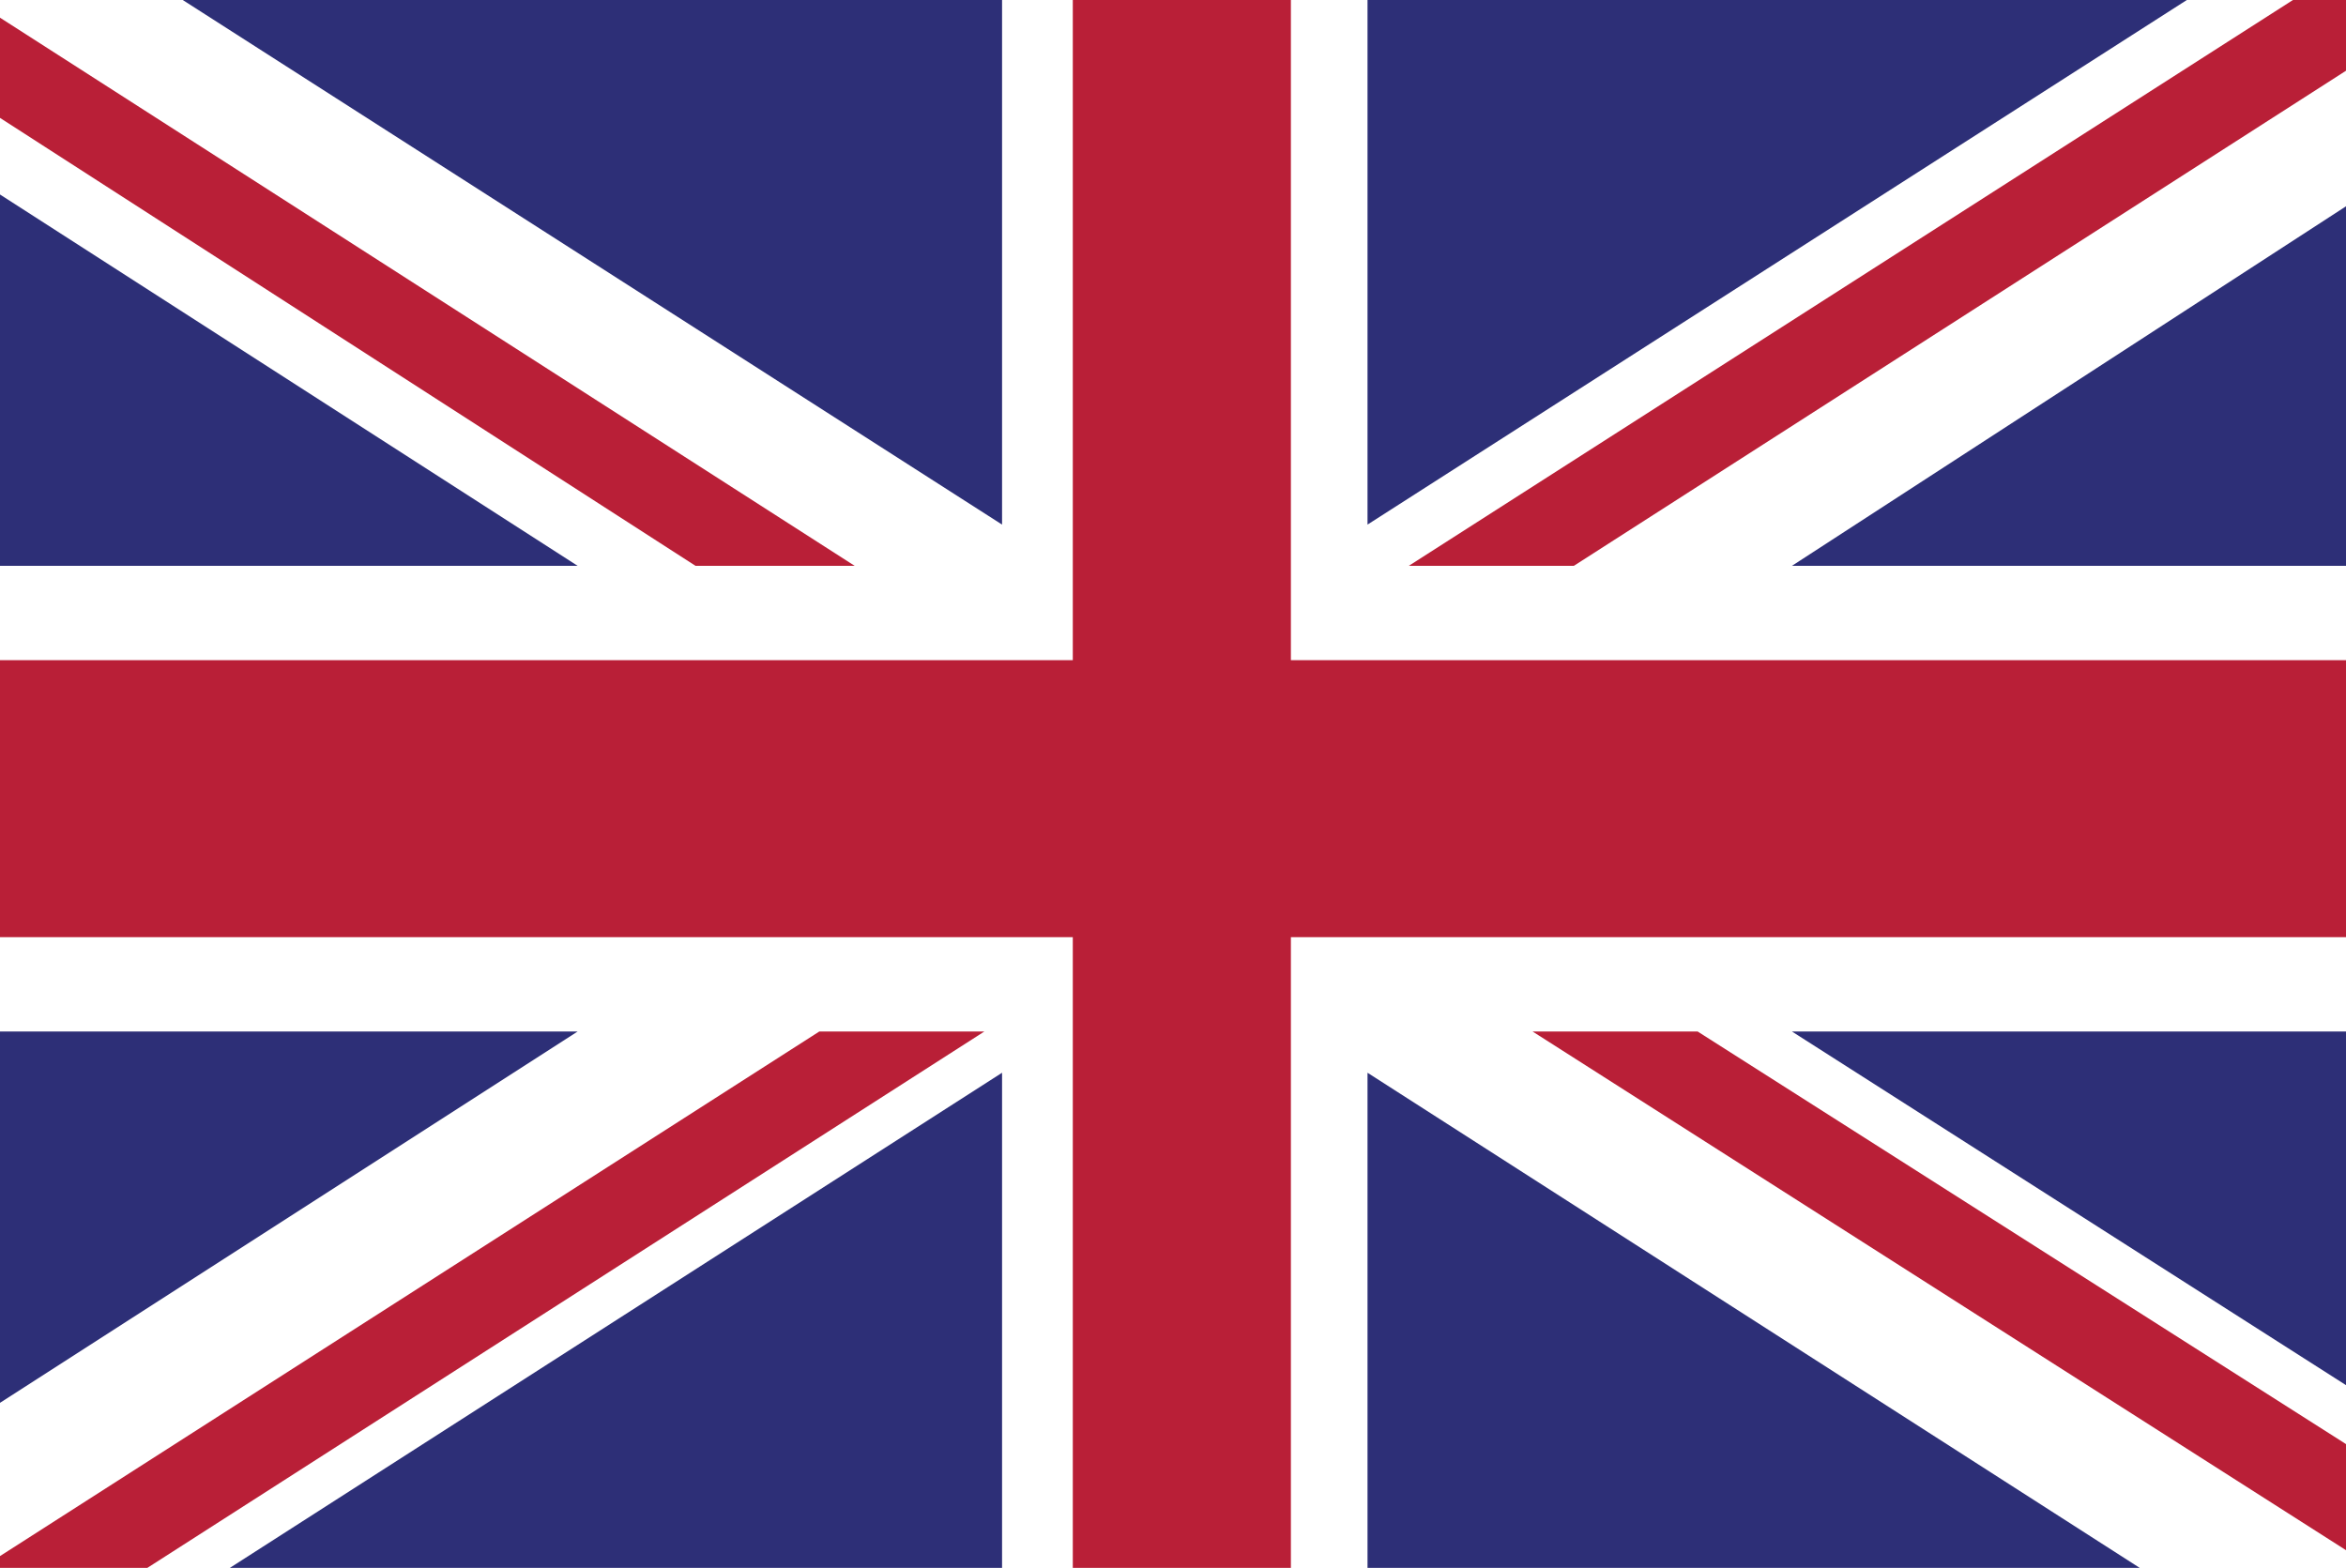
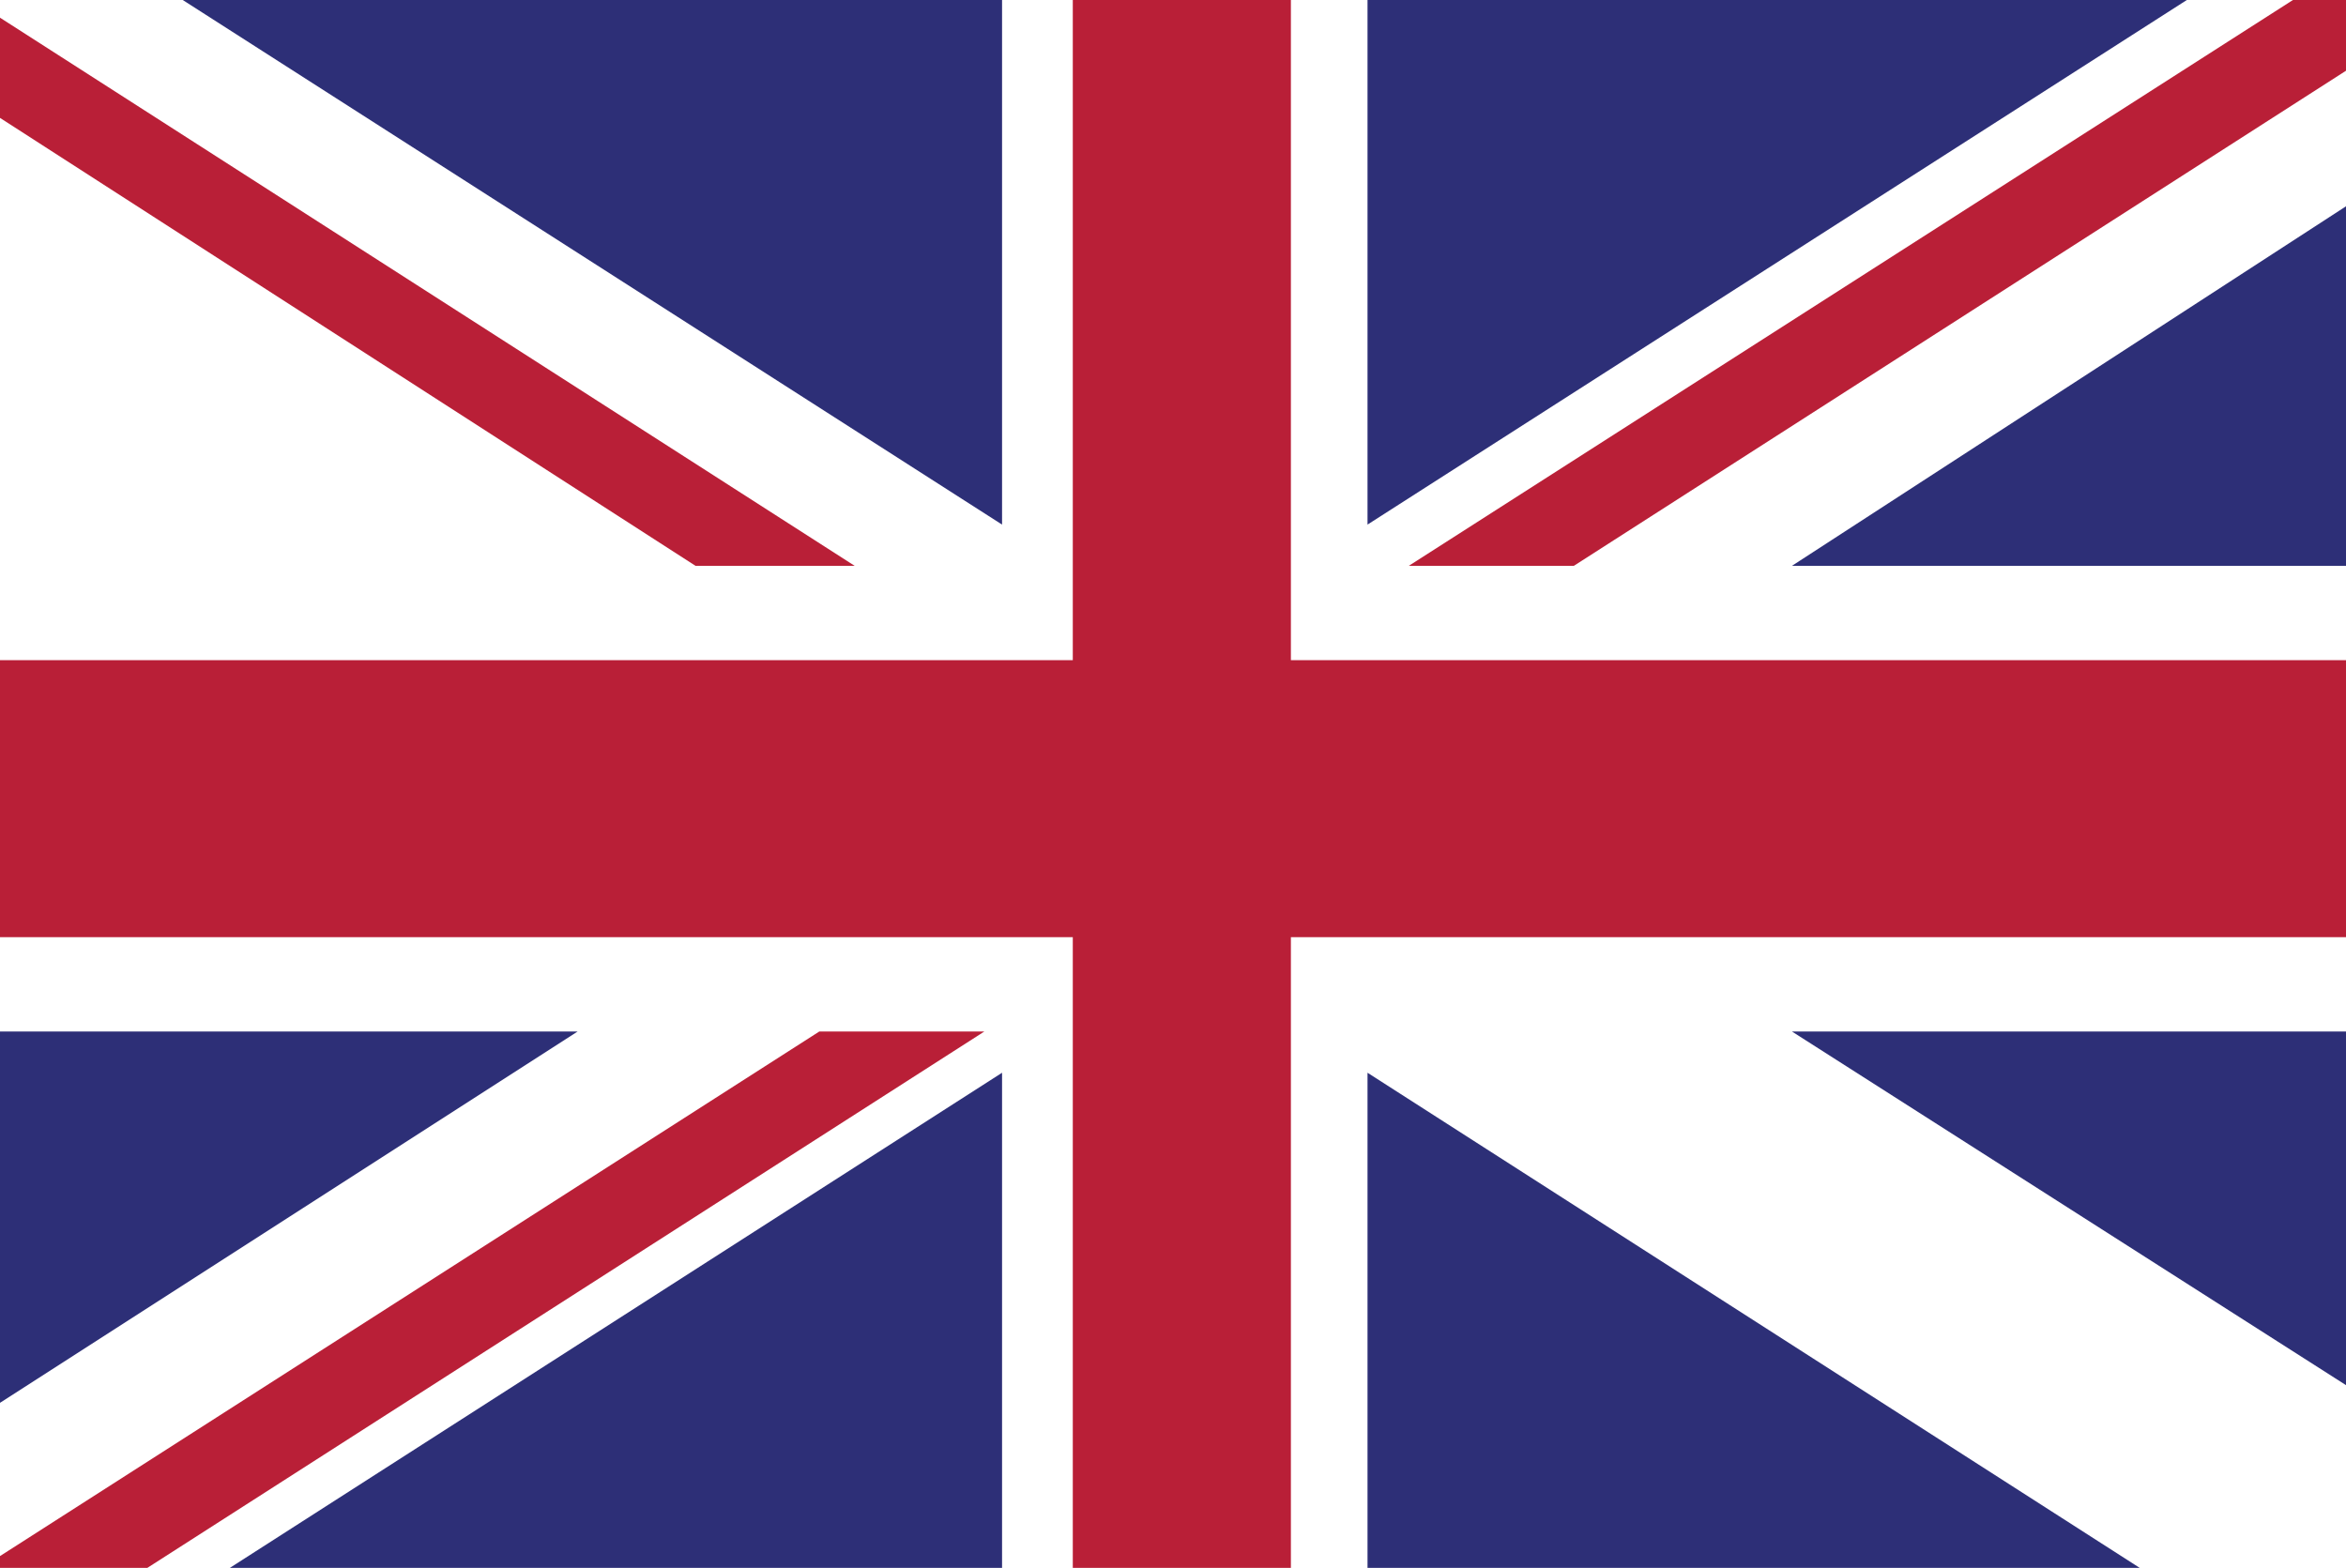
<svg xmlns="http://www.w3.org/2000/svg" version="1.1" id="Layer_1" x="0px" y="0px" viewBox="0 0 39.8 26.6" style="enable-background:new 0 0 39.8 26.6;" xml:space="preserve">
  <style type="text/css">
	.st0{fill:#FFFFFF;}
	.st1{fill:#B91F37;}
	.st2{fill:#2D2F77;}
</style>
  <g>
    <rect x="0" y="0" class="st0" width="39.8" height="26.6" />
    <polygon class="st1" points="26.7,9.6 39.8,1.2 39.8,0 38.9,0 23.9,9.6  " />
-     <polygon class="st1" points="26,17.5 39.8,26.3 39.8,24.5 28.8,17.5  " />
    <polygon class="st1" points="0,2 11.8,9.6 14.5,9.6 0,0.3  " />
    <polygon class="st1" points="13.9,17.5 0,26.4 0,26.6 2.5,26.6 16.7,17.5  " />
    <polygon class="st2" points="37.1,0 23.2,0 23.2,8.9  " />
    <polygon class="st2" points="17,0 3.1,0 17,8.9  " />
    <polygon class="st2" points="39.8,9.6 39.8,3.5 30.4,9.6  " />
    <polygon class="st2" points="39.8,23.5 39.8,17.5 30.4,17.5  " />
    <polygon class="st2" points="3.9,26.6 17,26.6 17,18.2  " />
    <polygon class="st2" points="23.2,26.6 36.3,26.6 23.2,18.2  " />
    <polygon class="st2" points="0,17.5 0,23.8 9.8,17.5  " />
-     <polygon class="st2" points="0,9.6 9.8,9.6 0,3.3  " />
    <polygon class="st1" points="18.2,0 18.2,11.2 0,11.2 0,15.9 18.2,15.9 18.2,26.6 21.9,26.6 21.9,15.9 39.8,15.9 39.8,11.2    21.9,11.2 21.9,0  " />
  </g>
</svg>